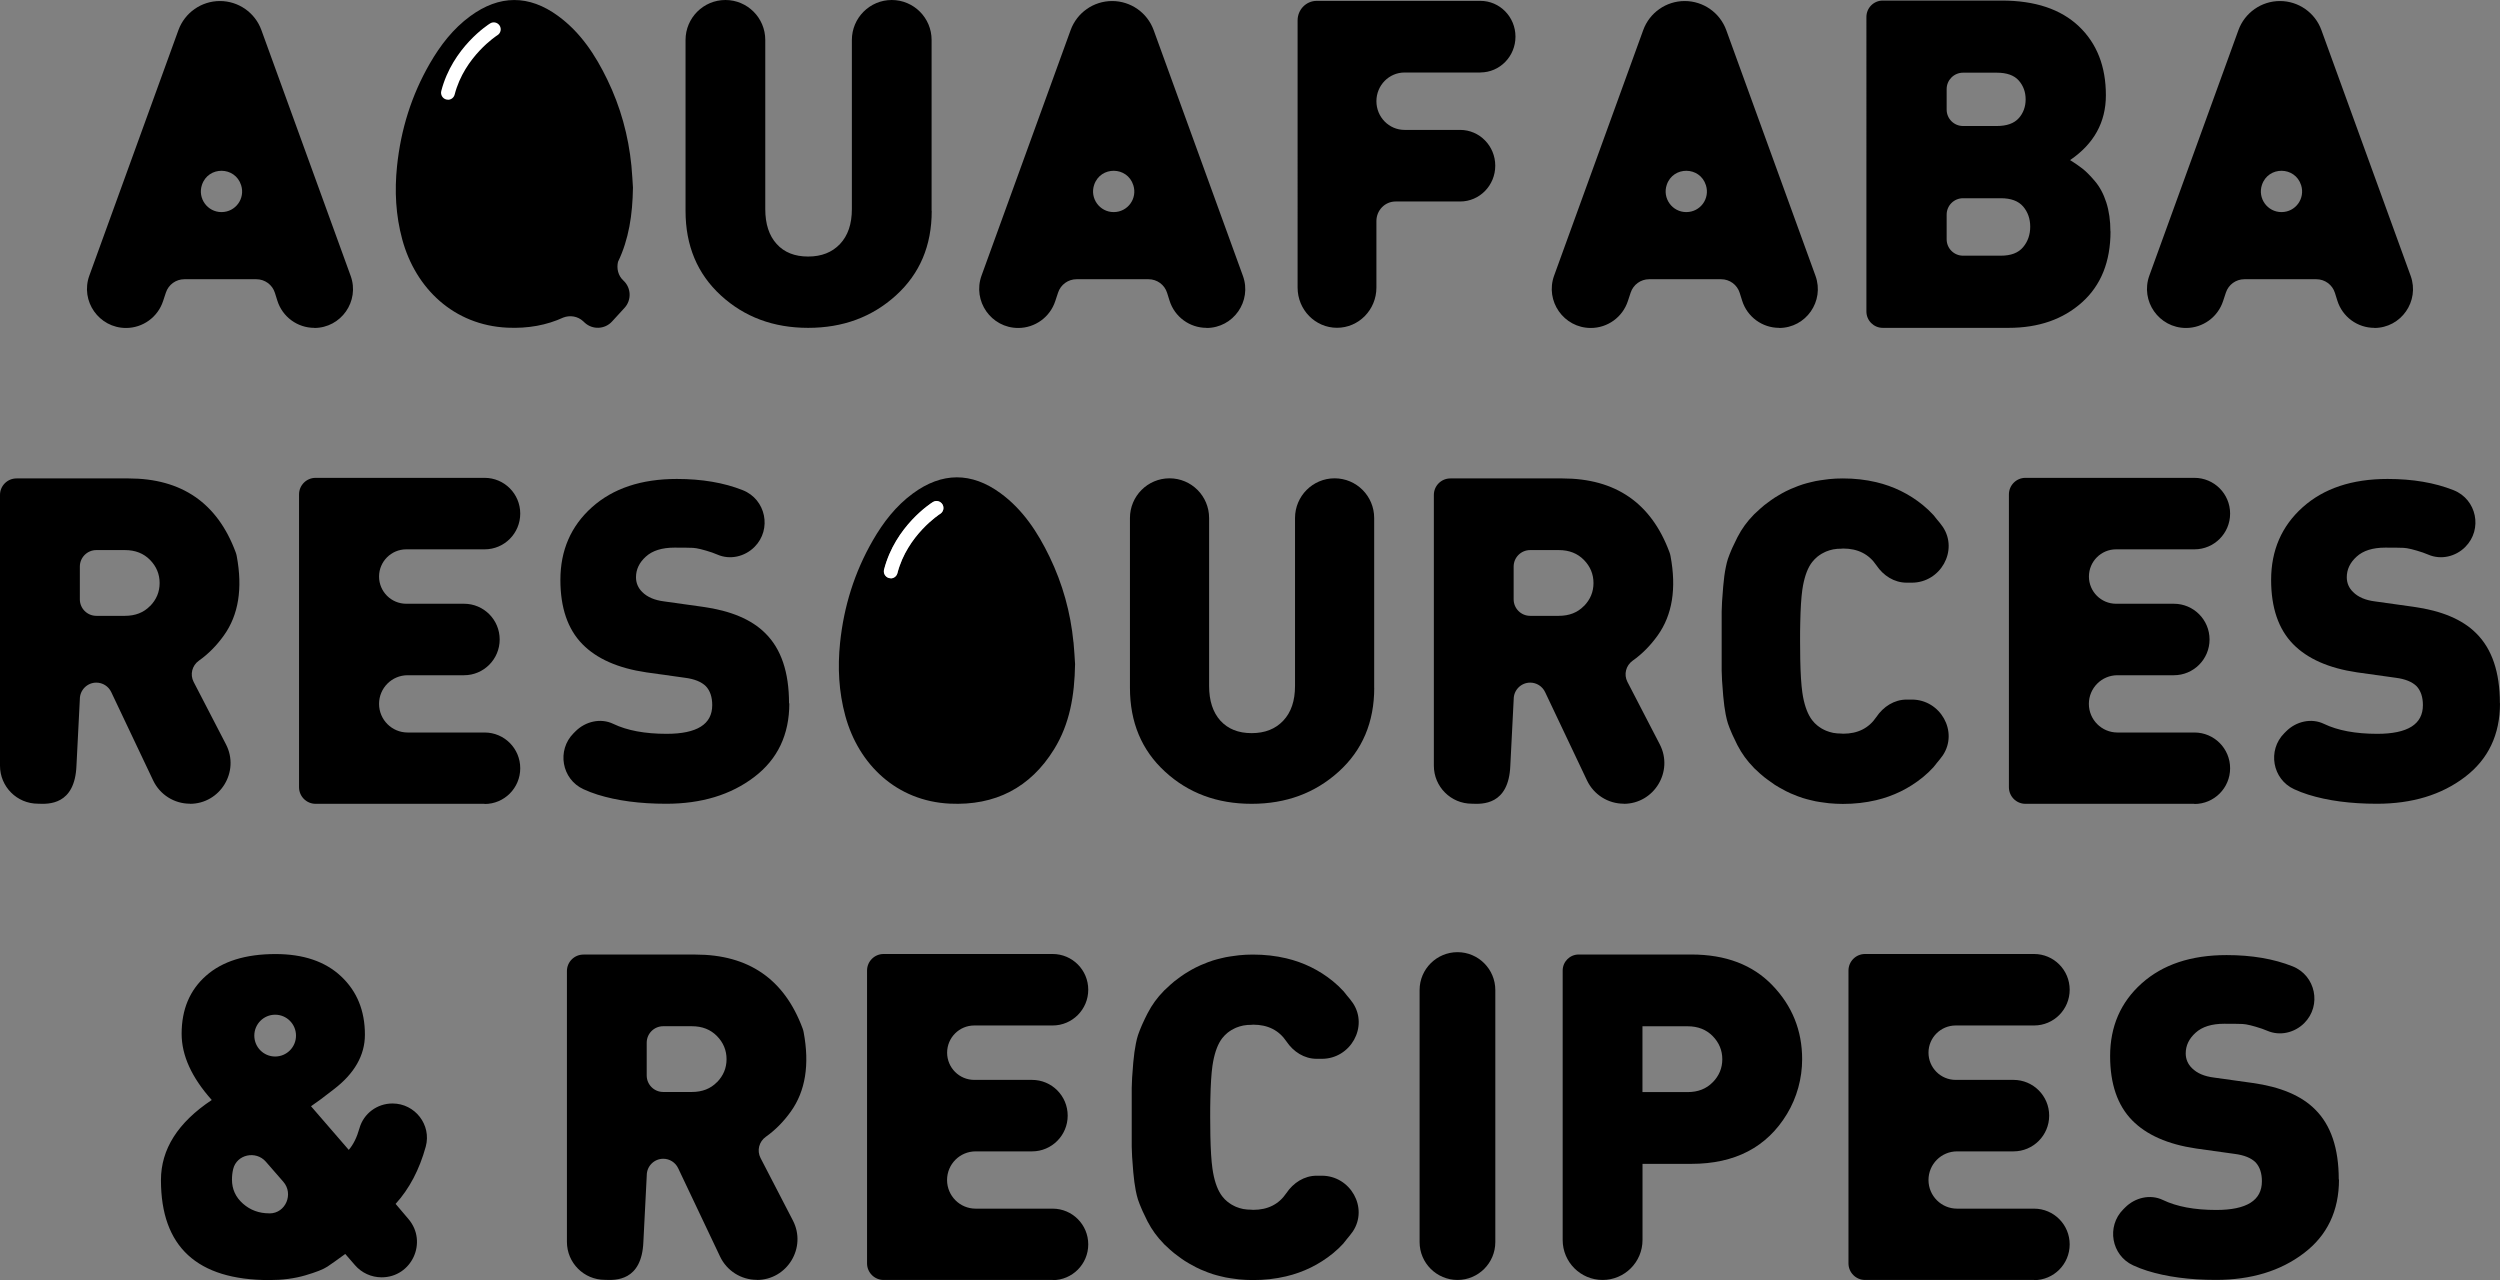
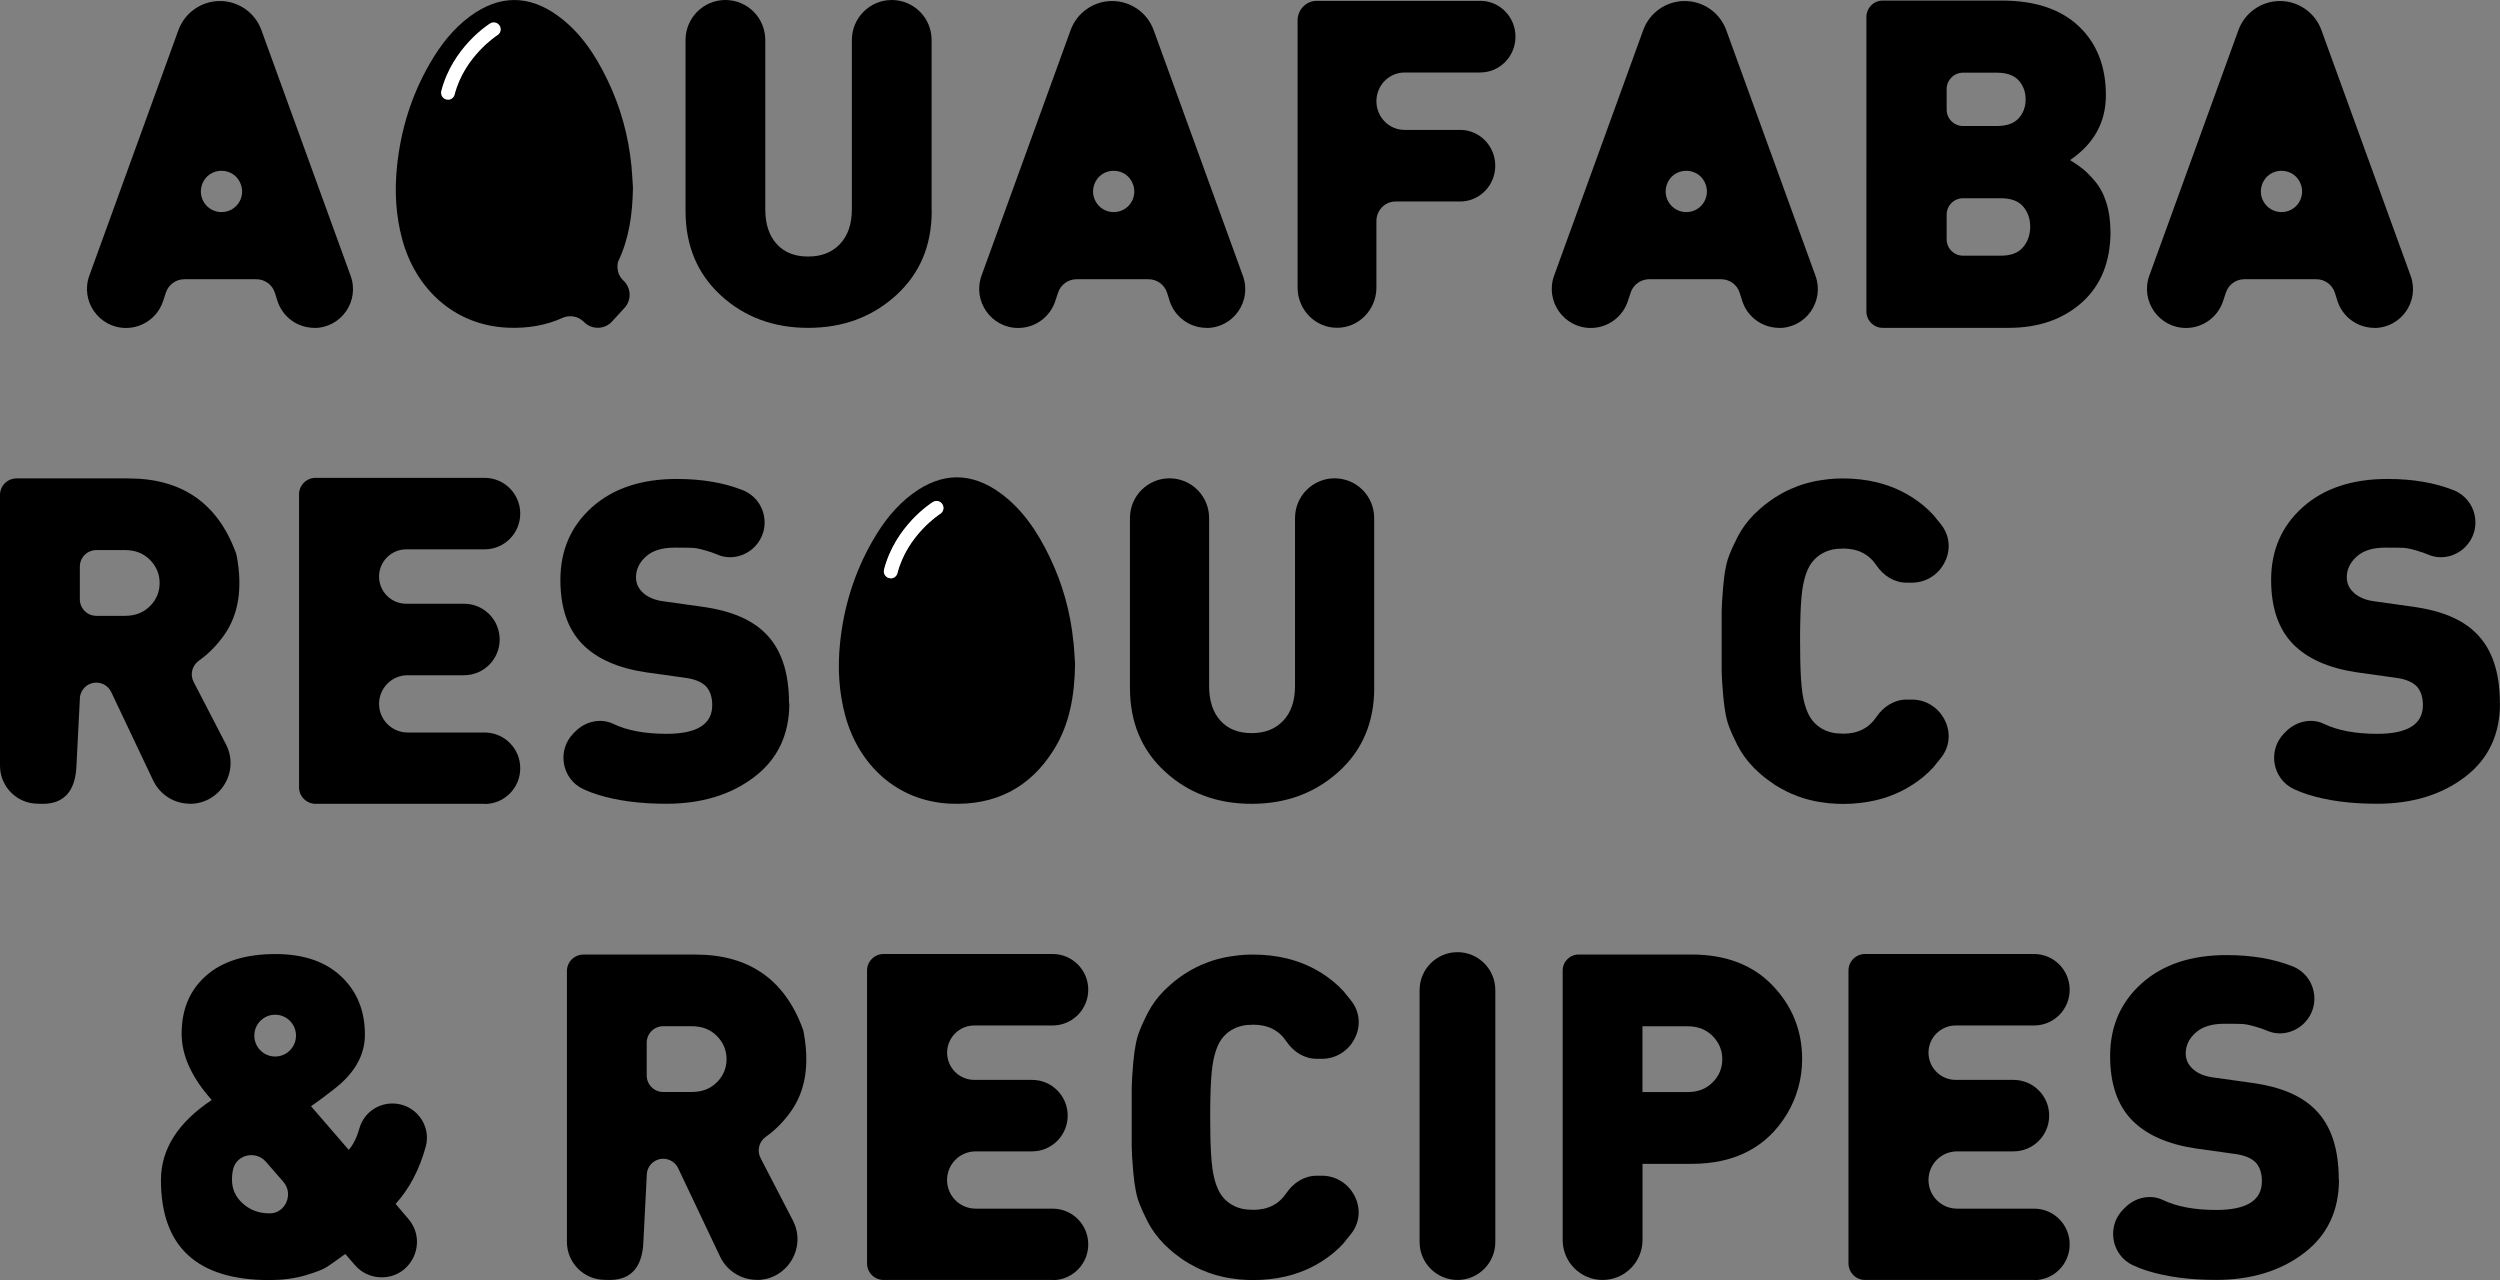
<svg xmlns="http://www.w3.org/2000/svg" id="Calque_1" viewBox="0 0 436.48 223.5">
  <rect x="0" y="0" width="436.48" height="223.5" fill="#808080" stroke="none" />
  <defs>
    <style>      .st0 {        fill: #fff;      }    </style>
  </defs>
  <g>
    <path d="M54.88,57.24c-2.96,0-5.58-1.93-6.46-4.76l-.42-1.34c-.44-1.43-1.76-2.39-3.25-2.39h-12.56c-1.47,0-2.77.94-3.23,2.34l-.49,1.48c-.92,2.8-3.53,4.69-6.47,4.69-4.72,0-8.02-4.7-6.4-9.15L31.15,5.26c1.11-3.05,4.01-5.08,7.25-5.08s6.14,2.03,7.24,5.08l15.58,42.9c1.61,4.42-1.66,9.1-6.36,9.1h0l.02-.02ZM42.1,32.34c-1.05-3.33-5.73-3.37-6.84-.07-.79,2.34.95,4.76,3.41,4.76s4.17-2.37,3.43-4.69Z" />
    <path d="M210.65,57.24c-2.96,0-5.58-1.93-6.46-4.76l-.42-1.34c-.44-1.43-1.76-2.39-3.25-2.39h-12.56c-1.47,0-2.77.94-3.23,2.34l-.49,1.48c-.92,2.8-3.53,4.69-6.47,4.69-4.72,0-8.01-4.7-6.4-9.15l15.55-42.85c1.11-3.06,4.01-5.08,7.25-5.08s6.14,2.03,7.25,5.08l15.58,42.9c1.61,4.42-1.66,9.1-6.36,9.1h0v-.02ZM197.87,32.34c-1.05-3.33-5.73-3.37-6.84-.07-.79,2.34.95,4.76,3.41,4.76s4.17-2.37,3.43-4.69Z" />
    <path d="M310.62,57.24c-2.96,0-5.58-1.93-6.46-4.76l-.42-1.34c-.44-1.43-1.76-2.39-3.25-2.39h-12.56c-1.47,0-2.77.94-3.23,2.34l-.49,1.48c-.92,2.8-3.53,4.69-6.47,4.69-4.72,0-8.02-4.7-6.4-9.15l15.55-42.85c1.11-3.06,4.01-5.08,7.25-5.08s6.14,2.03,7.25,5.08l15.58,42.9c1.6,4.42-1.66,9.1-6.36,9.1h0v-.02ZM297.84,32.34c-1.05-3.33-5.73-3.37-6.84-.07-.79,2.34.95,4.76,3.41,4.76s4.17-2.37,3.43-4.69Z" />
    <path d="M414.54,57.24c-2.96,0-5.58-1.93-6.46-4.76l-.42-1.34c-.44-1.43-1.76-2.39-3.25-2.39h-12.56c-1.47,0-2.77.94-3.23,2.34l-.49,1.48c-.92,2.8-3.53,4.69-6.47,4.69-4.72,0-8.02-4.7-6.4-9.15l15.55-42.85c1.11-3.05,4.01-5.08,7.25-5.08s6.14,2.03,7.24,5.08l15.58,42.9c1.6,4.42-1.66,9.1-6.36,9.1h0l.02-.02ZM401.76,32.34c-1.05-3.33-5.73-3.37-6.84-.07-.79,2.34.95,4.76,3.41,4.76s4.16-2.37,3.43-4.69h0Z" />
    <path d="M368.48,40.38c0,5.3-1.66,9.43-4.97,12.4s-7.58,4.46-12.82,4.46h-21.98c-1.57,0-2.85-1.28-2.85-2.86V2.96c0-1.58,1.28-2.86,2.85-2.86h20.78c5.82,0,10.3,1.5,13.46,4.49,3.15,2.99,4.72,7.01,4.72,12.04,0,4.71-2.08,8.48-6.25,11.32.85.54,1.58,1.03,2.16,1.49.59.46,1.31,1.17,2.16,2.17.85.99,1.52,2.24,2,3.73.48,1.5.72,3.19.72,5.06h0l.02-.02ZM352.46,20.64c.8-.91,1.2-2.01,1.2-3.29s-.4-2.38-1.2-3.29-2.08-1.37-3.85-1.37h-5.88c-1.57,0-2.86,1.28-2.86,2.86v3.59c0,1.58,1.28,2.86,2.86,2.86h5.88c1.76,0,3.04-.46,3.85-1.37h0ZM353.22,43.15c.83-.99,1.24-2.18,1.24-3.57s-.42-2.57-1.24-3.53c-.83-.96-2.12-1.44-3.89-1.44h-6.6c-1.58,0-2.86,1.28-2.86,2.86v4.31c0,1.58,1.28,2.86,2.86,2.86h6.6c1.76,0,3.06-.49,3.89-1.49Z" />
    <path d="M107.91,45.69c1.88-3.91,2.53-8.2,2.6-12.93-.07-1-.13-2.41-.27-3.83-.52-5.25-1.9-10.26-4.2-15.01-2.09-4.32-4.68-8.27-8.61-11.14-5.09-3.72-10.24-3.7-15.34.05-2.99,2.19-5.2,5.07-7.04,8.25-3.21,5.56-5.07,11.55-5.73,17.93-.45,4.32-.23,8.58.91,12.79,2.33,8.59,9.04,14.97,18.33,15.41,3.64.17,6.9-.44,9.79-1.77,1.18-.45,2.51-.23,3.45.63l.29.27c1.37,1.26,3.5,1.17,4.76-.2l2.19-2.39c1.26-1.37,1.17-3.51-.2-4.77-.92-.85-1.22-2.11-.93-3.31h0v.02Z" />
    <path class="st0" d="M78.21,17.41c-.1,0-.2-.01-.3-.04-.64-.16-1.03-.83-.87-1.47,1.96-7.63,8.26-11.65,8.53-11.81.57-.36,1.31-.18,1.67.39.35.57.18,1.31-.38,1.66-.06.03-5.76,3.7-7.48,10.37-.14.55-.63.91-1.17.91h0Z" />
    <path d="M162.67,36.83c0,6.06-2.08,10.97-6.25,14.75s-9.27,5.66-15.32,5.66-11.13-1.89-15.24-5.66-6.17-8.69-6.17-14.75V6.98C119.69,3.13,122.81,0,126.65,0s6.96,3.12,6.96,6.97v29.53c0,2.6.66,4.64,1.99,6.1,1.32,1.46,3.15,2.19,5.49,2.19s4.19-.73,5.57-2.19,2.07-3.49,2.07-6.1V6.98C148.73,3.13,151.85,0,155.69,0s6.96,3.12,6.96,6.97v29.85h.02Z" />
    <path d="M258.46,12.66h-13.24c-2.71,0-4.91,2.24-4.91,5.01s2.2,5.01,4.91,5.01h9.71c3.39,0,6.13,2.8,6.13,6.25s-2.74,6.25-6.13,6.25h-11.28c-1.84,0-3.34,1.53-3.34,3.41v11.62c0,3.87-3.08,7.02-6.88,7.02s-6.88-3.14-6.88-7.02V3.56c0-1.88,1.5-3.41,3.34-3.41h28.57c3.39,0,6.13,2.8,6.13,6.25s-2.74,6.25-6.13,6.25h0Z" />
  </g>
  <g>
    <path d="M68.51,192.66c-2.66,0-5.03,1.75-5.75,4.32-.45,1.6-1.07,2.86-1.87,3.78l-6.59-7.62c.94-.63,2.25-1.6,3.92-2.91,3.66-2.78,5.49-5.98,5.49-9.59,0-4.19-1.39-7.58-4.16-10.18s-6.59-3.89-11.45-3.89c-5.23,0-9.27,1.26-12.12,3.78-2.85,2.51-4.27,5.89-4.27,10.14,0,3.78,1.75,7.63,5.26,11.56-5.91,3.93-8.87,8.59-8.87,13.99,0,11.63,6.3,17.45,18.91,17.45,2.3,0,4.4-.27,6.28-.82s3.18-1.06,3.89-1.54c.71-.47,1.74-1.21,3.1-2.2l1.69,1.95c1.17,1.36,2.87,2.13,4.66,2.13,5.26,0,8.1-6.17,4.68-10.18l-2.24-2.64c2.4-2.64,4.15-5.97,5.26-9.99,1.04-3.8-1.87-7.54-5.8-7.54h-.02ZM47.07,211.84h-.06c-1.78,0-3.31-.56-4.59-1.69-1.28-1.13-1.92-2.53-1.92-4.2,0-.65.07-1.26.21-1.84.62-2.57,3.98-3.28,5.71-1.28l3.04,3.49c1.85,2.11.42,5.51-2.38,5.53h0ZM48.04,184.46c-2.01,0-3.64-1.63-3.64-3.65s1.63-3.65,3.64-3.65,3.64,1.63,3.64,3.65-1.63,3.65-3.64,3.65Z" />
    <path d="M261.07,172.85v44.01c0,3.65-2.96,6.61-6.6,6.61s-6.62-2.96-6.62-6.61v-44.01c0-3.65,2.98-6.61,6.62-6.61s6.6,2.97,6.6,6.61Z" />
    <path d="M408.37,205.92c0,5.48-2.05,9.78-6.14,12.88-4.09,3.11-9.21,4.66-15.36,4.66-4.58,0-8.59-.53-12-1.6-.83-.26-1.65-.58-2.44-.94-3.81-1.75-4.69-6.8-1.73-9.77l.34-.34c1.73-1.73,4.39-2.36,6.59-1.3,2.42,1.16,5.52,1.74,9.31,1.74,5.32,0,7.97-1.67,7.97-5.01,0-1.41-.37-2.51-1.09-3.29-.78-.78-2.01-1.28-3.68-1.49l-6.72-.94c-4.95-.73-8.68-2.38-11.18-4.94-2.55-2.61-3.83-6.35-3.83-11.2,0-5.17,1.84-9.4,5.51-12.69,3.68-3.29,8.61-4.94,14.82-4.94,4.38,0,8.22.65,11.52,1.96,4.04,1.6,5.12,6.83,2.05,9.91-1.7,1.7-4.26,2.3-6.47,1.34-.3-.13-.61-.25-.93-.36-1.56-.52-2.69-.79-3.36-.82-.68-.03-1.75-.04-3.21-.04-2.19,0-3.86.52-5.01,1.57-1.15,1.04-1.72,2.24-1.72,3.6,0,.99.36,1.86,1.09,2.58.89.89,2.16,1.43,3.83,1.64l6.72.94c4.9.68,8.55,2.22,10.94,4.62,2.76,2.72,4.14,6.79,4.14,12.22v.02h.04Z" />
    <path d="M234.57,217.06c.19-.21.36-.46.54-.68.37-.45.75-.89,1.08-1.37,2.76-4.14-.41-9.74-5.41-9.74h-.9c-2.17,0-4.07,1.23-5.29,3.04-1.31,1.95-3.24,2.92-5.8,2.92-.14,0-.26-.03-.39-.03-.42,0-.86-.03-1.29-.11h-.03c-.46-.09-.89-.23-1.29-.39-.12-.05-.24-.11-.35-.17-.29-.14-.57-.3-.82-.49-.1-.07-.21-.14-.31-.23-.33-.27-.64-.57-.91-.93-.73-.94-1.27-2.31-1.6-4.12-.04-.23-.08-.47-.12-.75-.19-1.35-.31-3.26-.36-5.73-.02-.98-.03-2.06-.03-3.22s0-2.24.03-3.22c.05-2.47.17-4.37.36-5.73.04-.27.08-.52.12-.74.34-1.81.87-3.18,1.6-4.12.27-.35.58-.65.91-.93.1-.08.2-.15.31-.23.26-.19.53-.35.83-.49.12-.06.23-.12.35-.17.4-.16.83-.3,1.29-.39h.03c.44-.08.87-.12,1.29-.11.13,0,.25-.03.39-.03,2.56,0,4.49.98,5.8,2.92,1.21,1.81,3.11,3.04,5.29,3.04h.9c5,0,8.17-5.6,5.41-9.74-.33-.49-.71-.93-1.08-1.37-.19-.22-.35-.46-.54-.68-.59-.64-1.22-1.24-1.89-1.78-2.38-1.93-5.09-3.26-8.13-3.98-1.82-.43-3.76-.65-5.81-.65-.83,0-1.63.04-2.42.12-.26.03-.51.07-.76.1-.53.07-1.05.14-1.57.24-.29.06-.57.13-.86.2-.46.11-.92.23-1.37.37-.29.09-.58.19-.86.3-.43.16-.85.33-1.26.51-.28.12-.55.25-.83.39-.41.2-.81.43-1.2.66-.26.15-.51.29-.76.46-.41.26-.81.56-1.2.85-.22.17-.44.32-.65.49-.48.39-.93.81-1.38,1.24-.12.11-.24.21-.36.33-.04.04-.07.08-.11.12-1.11,1.13-2.04,2.4-2.77,3.82,0,.02-.02.03-.03.05-.33.63-.6,1.22-.86,1.78-.07.15-.13.29-.19.43-.24.56-.45,1.1-.62,1.59-.14.41-.26.92-.37,1.47-.19.92-.34,2.01-.46,3.32-.18,2.09-.27,3.57-.27,4.43v10.28c0,.86.09,2.34.27,4.43.11,1.26.26,2.31.43,3.21.12.6.25,1.14.39,1.58.16.49.38,1.03.62,1.59.06.14.12.29.19.44.25.56.53,1.14.85,1.77,0,.02.02.03.03.05.74,1.43,1.67,2.7,2.77,3.82.04.04.07.09.11.13.11.11.24.21.35.32.45.44.92.86,1.39,1.24.21.17.43.32.65.49.4.3.79.59,1.21.86.25.16.51.31.76.46.4.23.8.45,1.21.66.27.13.54.26.82.39.41.18.83.35,1.26.51.29.1.57.2.86.3.45.14.9.26,1.37.37.28.07.57.14.86.2.51.1,1.04.17,1.57.24.26.04.5.08.76.1.79.07,1.6.12,2.42.12,2.05,0,3.99-.22,5.81-.65,3.04-.72,5.74-2.05,8.13-3.98.68-.55,1.31-1.15,1.9-1.79h-.01Z" />
    <path d="M355.13,223.47h-29.51c-1.59,0-2.89-1.3-2.89-2.89v-51.13c0-1.59,1.29-2.89,2.89-2.89h29.51c3.44,0,6.22,2.79,6.22,6.24s-2.78,6.24-6.22,6.24h-13.68c-2.62,0-4.75,2.13-4.75,4.75s2.12,4.75,4.75,4.75h10.09c3.44,0,6.23,2.79,6.23,6.24s-2.79,6.24-6.23,6.24h-9.85c-2.76,0-4.99,2.24-4.99,5s2.23,5,4.99,5h13.44c3.44,0,6.22,2.79,6.22,6.24s-2.78,6.24-6.22,6.24h0v-.03Z" />
    <path d="M183.78,223.47h-29.51c-1.59,0-2.89-1.3-2.89-2.89v-51.13c0-1.59,1.29-2.89,2.89-2.89h29.51c3.44,0,6.22,2.79,6.22,6.24s-2.79,6.24-6.22,6.24h-13.68c-2.62,0-4.74,2.13-4.74,4.75s2.12,4.75,4.74,4.75h10.09c3.44,0,6.22,2.79,6.22,6.24s-2.79,6.24-6.22,6.24h-9.85c-2.76,0-4.99,2.24-4.99,5s2.23,5,4.99,5h13.44c3.44,0,6.22,2.79,6.22,6.24s-2.79,6.24-6.22,6.24h0v-.03Z" />
    <path d="M132.13,223.45c-2.74,0-5.23-1.58-6.41-4.06l-7.32-15.43c-.48-1.01-1.49-1.65-2.6-1.65-1.59,0-2.88,1.29-2.88,2.88l-.59,11.61c-.27,6.93-4.91,6.73-6.73,6.65-3.66,0-6.62-2.97-6.62-6.63v-47.28c0-1.59,1.29-2.88,2.88-2.88h19.57c9.28,0,15.51,4.3,18.7,12.9.08.21.14.43.18.65,1.06,5.66.32,10.28-2.24,13.86-1.27,1.78-2.73,3.25-4.37,4.41-1.18.84-1.58,2.4-.92,3.69l5.65,10.91c2.45,4.73-.98,10.39-6.3,10.39h0v-.02ZM125.18,188.95c1.12-1.15,1.67-2.48,1.67-4.03s-.56-2.89-1.67-4.03c-1.12-1.14-2.57-1.72-4.38-1.72h-5.01c-1.59,0-2.88,1.29-2.88,2.88v5.72c0,1.59,1.29,2.88,2.88,2.88h5.01c1.8,0,3.27-.57,4.38-1.72h0v.02Z" />
    <path d="M309.46,172.04c3.45,3.59,5.18,7.89,5.18,12.89,0,3.35-.91,6.68-2.64,9.55-3.51,5.81-9.08,8.72-16.71,8.72h-8.52v13.29c0,3.86-3.12,6.98-6.97,6.98s-6.97-3.12-6.97-6.98v-47.04c0-1.54,1.25-2.8,2.79-2.8h19.67c6,0,10.72,1.79,14.17,5.39h0ZM299.03,188.96c1.12-1.14,1.67-2.49,1.67-4.03s-.56-2.89-1.67-4.03c-1.12-1.14-2.58-1.72-4.38-1.72h-7.89v11.49h7.89c1.8,0,3.27-.57,4.38-1.72h0Z" />
  </g>
  <g>
    <g>
      <path d="M187.42,112.15c-.51-5.23-1.89-10.21-4.18-14.95-2.08-4.3-4.66-8.24-8.57-11.1-5.07-3.7-10.2-3.68-15.28.05-2.97,2.18-5.18,5.04-7.01,8.22-3.19,5.54-5.05,11.5-5.71,17.86-.44,4.3-.23,8.54.91,12.73,2.32,8.55,9,14.91,18.26,15.35,7.88.37,14.04-2.75,18.21-9.52,2.71-4.4,3.56-9.32,3.65-14.84-.07-.99-.13-2.41-.27-3.81h-.01ZM164.13,89.72c-.08.05-5.74,3.7-7.44,10.32-.14.54-.63.91-1.16.91-.1,0-.2-.01-.3-.04-.64-.17-1.03-.82-.86-1.46,1.95-7.59,8.23-11.6,8.5-11.77.56-.35,1.3-.18,1.66.38.35.56.18,1.31-.38,1.66h-.02Z" />
      <path d="M137.81,122.79c0,5.48-2.05,9.78-6.14,12.88-4.09,3.11-9.21,4.66-15.36,4.66-4.59,0-8.59-.53-12-1.6-.83-.26-1.65-.58-2.44-.94-3.81-1.75-4.69-6.8-1.73-9.77l.34-.34c1.73-1.73,4.39-2.36,6.59-1.3,2.42,1.16,5.52,1.74,9.31,1.74,5.32,0,7.97-1.67,7.97-5.01,0-1.41-.37-2.51-1.1-3.29-.78-.78-2.01-1.28-3.68-1.49l-6.72-.94c-4.95-.73-8.68-2.38-11.18-4.94-2.55-2.61-3.83-6.35-3.83-11.2,0-5.17,1.84-9.4,5.51-12.69,3.68-3.29,8.61-4.94,14.81-4.94,4.38,0,8.22.65,11.52,1.96,4.04,1.6,5.12,6.83,2.05,9.91-1.7,1.7-4.26,2.3-6.47,1.34-.3-.13-.61-.25-.92-.36-1.56-.52-2.69-.79-3.36-.82-.68-.03-1.75-.04-3.21-.04-2.19,0-3.86.52-5.01,1.57-1.15,1.04-1.72,2.24-1.72,3.6,0,.99.36,1.86,1.09,2.58.89.89,2.16,1.43,3.83,1.64l6.72.94c4.9.68,8.55,2.22,10.94,4.62,2.76,2.72,4.14,6.79,4.14,12.22v.02h.05Z" />
      <path d="M436.48,122.79c0,5.48-2.05,9.78-6.14,12.88-4.09,3.11-9.21,4.66-15.36,4.66-4.58,0-8.59-.53-12-1.6-.83-.26-1.65-.58-2.44-.94-3.81-1.75-4.69-6.8-1.73-9.77l.34-.34c1.73-1.73,4.39-2.36,6.59-1.3,2.42,1.16,5.52,1.74,9.31,1.74,5.32,0,7.97-1.67,7.97-5.01,0-1.41-.37-2.51-1.09-3.29-.78-.78-2.01-1.28-3.68-1.49l-6.72-.94c-4.95-.73-8.68-2.38-11.18-4.94-2.55-2.61-3.83-6.35-3.83-11.2,0-5.17,1.84-9.4,5.51-12.69,3.68-3.29,8.61-4.94,14.82-4.94,4.38,0,8.22.65,11.52,1.96,4.05,1.6,5.12,6.83,2.05,9.91-1.69,1.7-4.26,2.3-6.47,1.34-.3-.13-.61-.25-.93-.36-1.56-.52-2.69-.79-3.36-.82-.68-.03-1.75-.04-3.2-.04-2.19,0-3.86.52-5.01,1.57-1.15,1.04-1.72,2.24-1.72,3.6,0,.99.36,1.86,1.1,2.58.89.89,2.16,1.43,3.83,1.64l6.72.94c4.9.68,8.55,2.22,10.94,4.62,2.76,2.72,4.14,6.79,4.14,12.22v.02h.02Z" />
-       <path d="M383.13,140.34h-29.51c-1.59,0-2.88-1.3-2.88-2.89v-51.13c0-1.59,1.29-2.89,2.88-2.89h29.51c3.44,0,6.23,2.79,6.23,6.24s-2.79,6.24-6.23,6.24h-13.68c-2.62,0-4.74,2.13-4.74,4.75s2.12,4.75,4.74,4.75h10.09c3.44,0,6.23,2.79,6.23,6.24s-2.79,6.24-6.23,6.24h-9.85c-2.76,0-4.99,2.24-4.99,5s2.23,5,4.99,5h13.44c3.44,0,6.23,2.79,6.23,6.24s-2.79,6.24-6.23,6.24h0v-.03Z" />
      <path d="M337.58,133.93c.19-.21.36-.46.54-.68.37-.45.75-.89,1.08-1.37,2.76-4.14-.41-9.74-5.41-9.74h-.9c-2.17,0-4.07,1.23-5.29,3.04-1.31,1.95-3.24,2.92-5.8,2.92-.14,0-.25-.03-.39-.03-.42,0-.86-.03-1.29-.11h-.03c-.46-.09-.89-.23-1.29-.39-.12-.05-.24-.11-.36-.17-.29-.14-.57-.3-.82-.49-.1-.07-.21-.14-.31-.23-.33-.27-.64-.57-.91-.93-.73-.94-1.27-2.31-1.61-4.12-.04-.23-.08-.47-.12-.75-.19-1.35-.31-3.26-.36-5.73-.02-.98-.03-2.06-.03-3.22s0-2.24.03-3.22c.05-2.47.17-4.37.36-5.73.04-.27.08-.52.12-.74.34-1.81.87-3.18,1.61-4.12.27-.35.58-.65.91-.93.1-.08.2-.15.31-.23.26-.19.53-.35.83-.49.12-.06.23-.12.35-.17.4-.16.83-.3,1.29-.39h.03c.44-.08.86-.12,1.29-.11.13,0,.25-.03.39-.03,2.56,0,4.49.98,5.8,2.92,1.21,1.81,3.11,3.04,5.29,3.04h.9c5,0,8.17-5.6,5.41-9.74-.33-.49-.71-.93-1.08-1.37-.19-.22-.35-.46-.54-.68-.59-.64-1.22-1.24-1.89-1.78-2.38-1.93-5.09-3.26-8.13-3.98-1.82-.43-3.76-.65-5.81-.65-.83,0-1.63.04-2.42.12-.26.03-.51.07-.76.1-.53.07-1.05.14-1.57.24-.29.06-.57.13-.86.2-.46.11-.92.23-1.37.37-.29.09-.57.19-.86.3-.43.16-.85.33-1.26.51-.28.12-.55.25-.83.39-.41.2-.81.43-1.2.66-.26.15-.51.29-.76.46-.41.26-.81.56-1.2.85-.22.17-.44.32-.65.49-.48.39-.93.81-1.39,1.24-.12.11-.24.21-.36.33-.04.04-.07.08-.11.12-1.11,1.13-2.04,2.4-2.77,3.82,0,.02-.02.03-.03.05-.32.63-.6,1.22-.86,1.78-.07.15-.13.29-.19.43-.24.56-.45,1.1-.62,1.59-.14.41-.26.92-.37,1.47-.19.92-.34,2.01-.45,3.32-.18,2.09-.27,3.57-.27,4.43v10.28c0,.86.09,2.34.27,4.43.11,1.26.26,2.31.43,3.21.12.6.25,1.14.39,1.58.16.49.38,1.03.62,1.59.06.14.12.29.19.44.25.56.53,1.14.85,1.77,0,.02.02.03.03.05.74,1.43,1.67,2.7,2.77,3.82.04.04.07.09.11.13.11.11.24.21.35.32.45.44.92.86,1.39,1.24.21.17.43.32.65.49.4.3.8.59,1.21.86.25.16.51.31.76.46.4.23.8.45,1.21.66.27.13.54.26.82.39.42.18.83.35,1.26.51.29.1.57.2.86.3.45.14.9.26,1.37.37.29.07.57.14.86.2.51.1,1.04.17,1.57.24.26.04.5.08.76.1.79.07,1.6.12,2.42.12,2.06,0,3.99-.22,5.81-.65,3.04-.72,5.74-2.05,8.13-3.98.68-.55,1.31-1.15,1.9-1.79h0Z" />
-       <path d="M283.49,140.32c-2.74,0-5.23-1.58-6.41-4.06l-7.32-15.43c-.48-1.01-1.49-1.65-2.6-1.65-1.59,0-2.88,1.29-2.88,2.88l-.59,11.61c-.27,6.93-4.91,6.73-6.73,6.65-3.65,0-6.62-2.97-6.62-6.63v-47.28c0-1.59,1.29-2.88,2.88-2.88h19.57c9.28,0,15.51,4.3,18.69,12.9.08.21.14.43.18.65,1.06,5.66.32,10.28-2.24,13.86-1.27,1.78-2.73,3.25-4.37,4.41-1.18.84-1.58,2.4-.92,3.69l5.65,10.91c2.45,4.73-.98,10.39-6.3,10.39h0v-.02ZM276.54,105.82c1.12-1.15,1.67-2.48,1.67-4.03s-.56-2.89-1.67-4.03c-1.12-1.14-2.57-1.72-4.38-1.72h-5.01c-1.59,0-2.88,1.29-2.88,2.88v5.72c0,1.59,1.29,2.88,2.88,2.88h5.01c1.8,0,3.27-.57,4.38-1.72h0v.02Z" />
      <path d="M239.93,120.08c0,6.02-2.07,10.9-6.2,14.64-4.14,3.75-9.2,5.62-15.21,5.62s-11.04-1.87-15.12-5.62c-4.08-3.74-6.12-8.62-6.12-14.64v-29.64c0-3.82,3.09-6.93,6.91-6.93s6.91,3.1,6.91,6.93v29.32c0,2.59.66,4.6,1.97,6.06,1.32,1.45,3.13,2.18,5.45,2.18s4.16-.72,5.53-2.18c1.37-1.45,2.05-3.47,2.05-6.06v-29.32c0-3.82,3.09-6.93,6.91-6.93s6.91,3.1,6.91,6.93v29.64h0Z" />
      <path d="M84.61,140.34h-29.51c-1.59,0-2.89-1.3-2.89-2.89v-51.13c0-1.59,1.29-2.89,2.89-2.89h29.51c3.44,0,6.22,2.79,6.22,6.24s-2.78,6.24-6.22,6.24h-13.68c-2.62,0-4.75,2.13-4.75,4.75s2.12,4.75,4.75,4.75h10.09c3.44,0,6.22,2.79,6.22,6.24s-2.79,6.24-6.22,6.24h-9.85c-2.76,0-4.99,2.24-4.99,5s2.23,5,4.99,5h13.44c3.44,0,6.22,2.79,6.22,6.24s-2.78,6.24-6.22,6.24h0v-.03Z" />
      <path d="M33.15,140.32c-2.74,0-5.23-1.58-6.41-4.06l-7.32-15.43c-.48-1.01-1.49-1.65-2.6-1.65-1.59,0-2.88,1.29-2.88,2.88l-.59,11.61c-.27,6.93-4.91,6.73-6.73,6.65-3.66,0-6.62-2.97-6.62-6.63v-47.28c0-1.59,1.29-2.88,2.88-2.88h19.57c9.28,0,15.51,4.3,18.7,12.9.08.21.14.43.18.65,1.06,5.66.32,10.28-2.24,13.86-1.27,1.78-2.73,3.25-4.37,4.41-1.18.84-1.58,2.4-.92,3.69l5.65,10.91c2.45,4.73-.98,10.39-6.3,10.39h0v-.02ZM26.2,105.82c1.12-1.15,1.67-2.48,1.67-4.03s-.56-2.89-1.67-4.03c-1.12-1.14-2.57-1.72-4.38-1.72h-5c-1.59,0-2.88,1.29-2.88,2.88v5.72c0,1.59,1.29,2.88,2.88,2.88h5c1.8,0,3.27-.57,4.38-1.72h0v.02Z" />
    </g>
    <path class="st0" d="M155.51,100.97c-.1,0-.2-.01-.3-.04-.64-.17-1.03-.83-.87-1.47,1.96-7.63,8.26-11.65,8.53-11.81.57-.36,1.31-.18,1.67.39.35.57.18,1.31-.38,1.67-.06.03-5.76,3.7-7.48,10.37-.14.55-.63.91-1.17.91h0v-.02Z" />
  </g>
</svg>